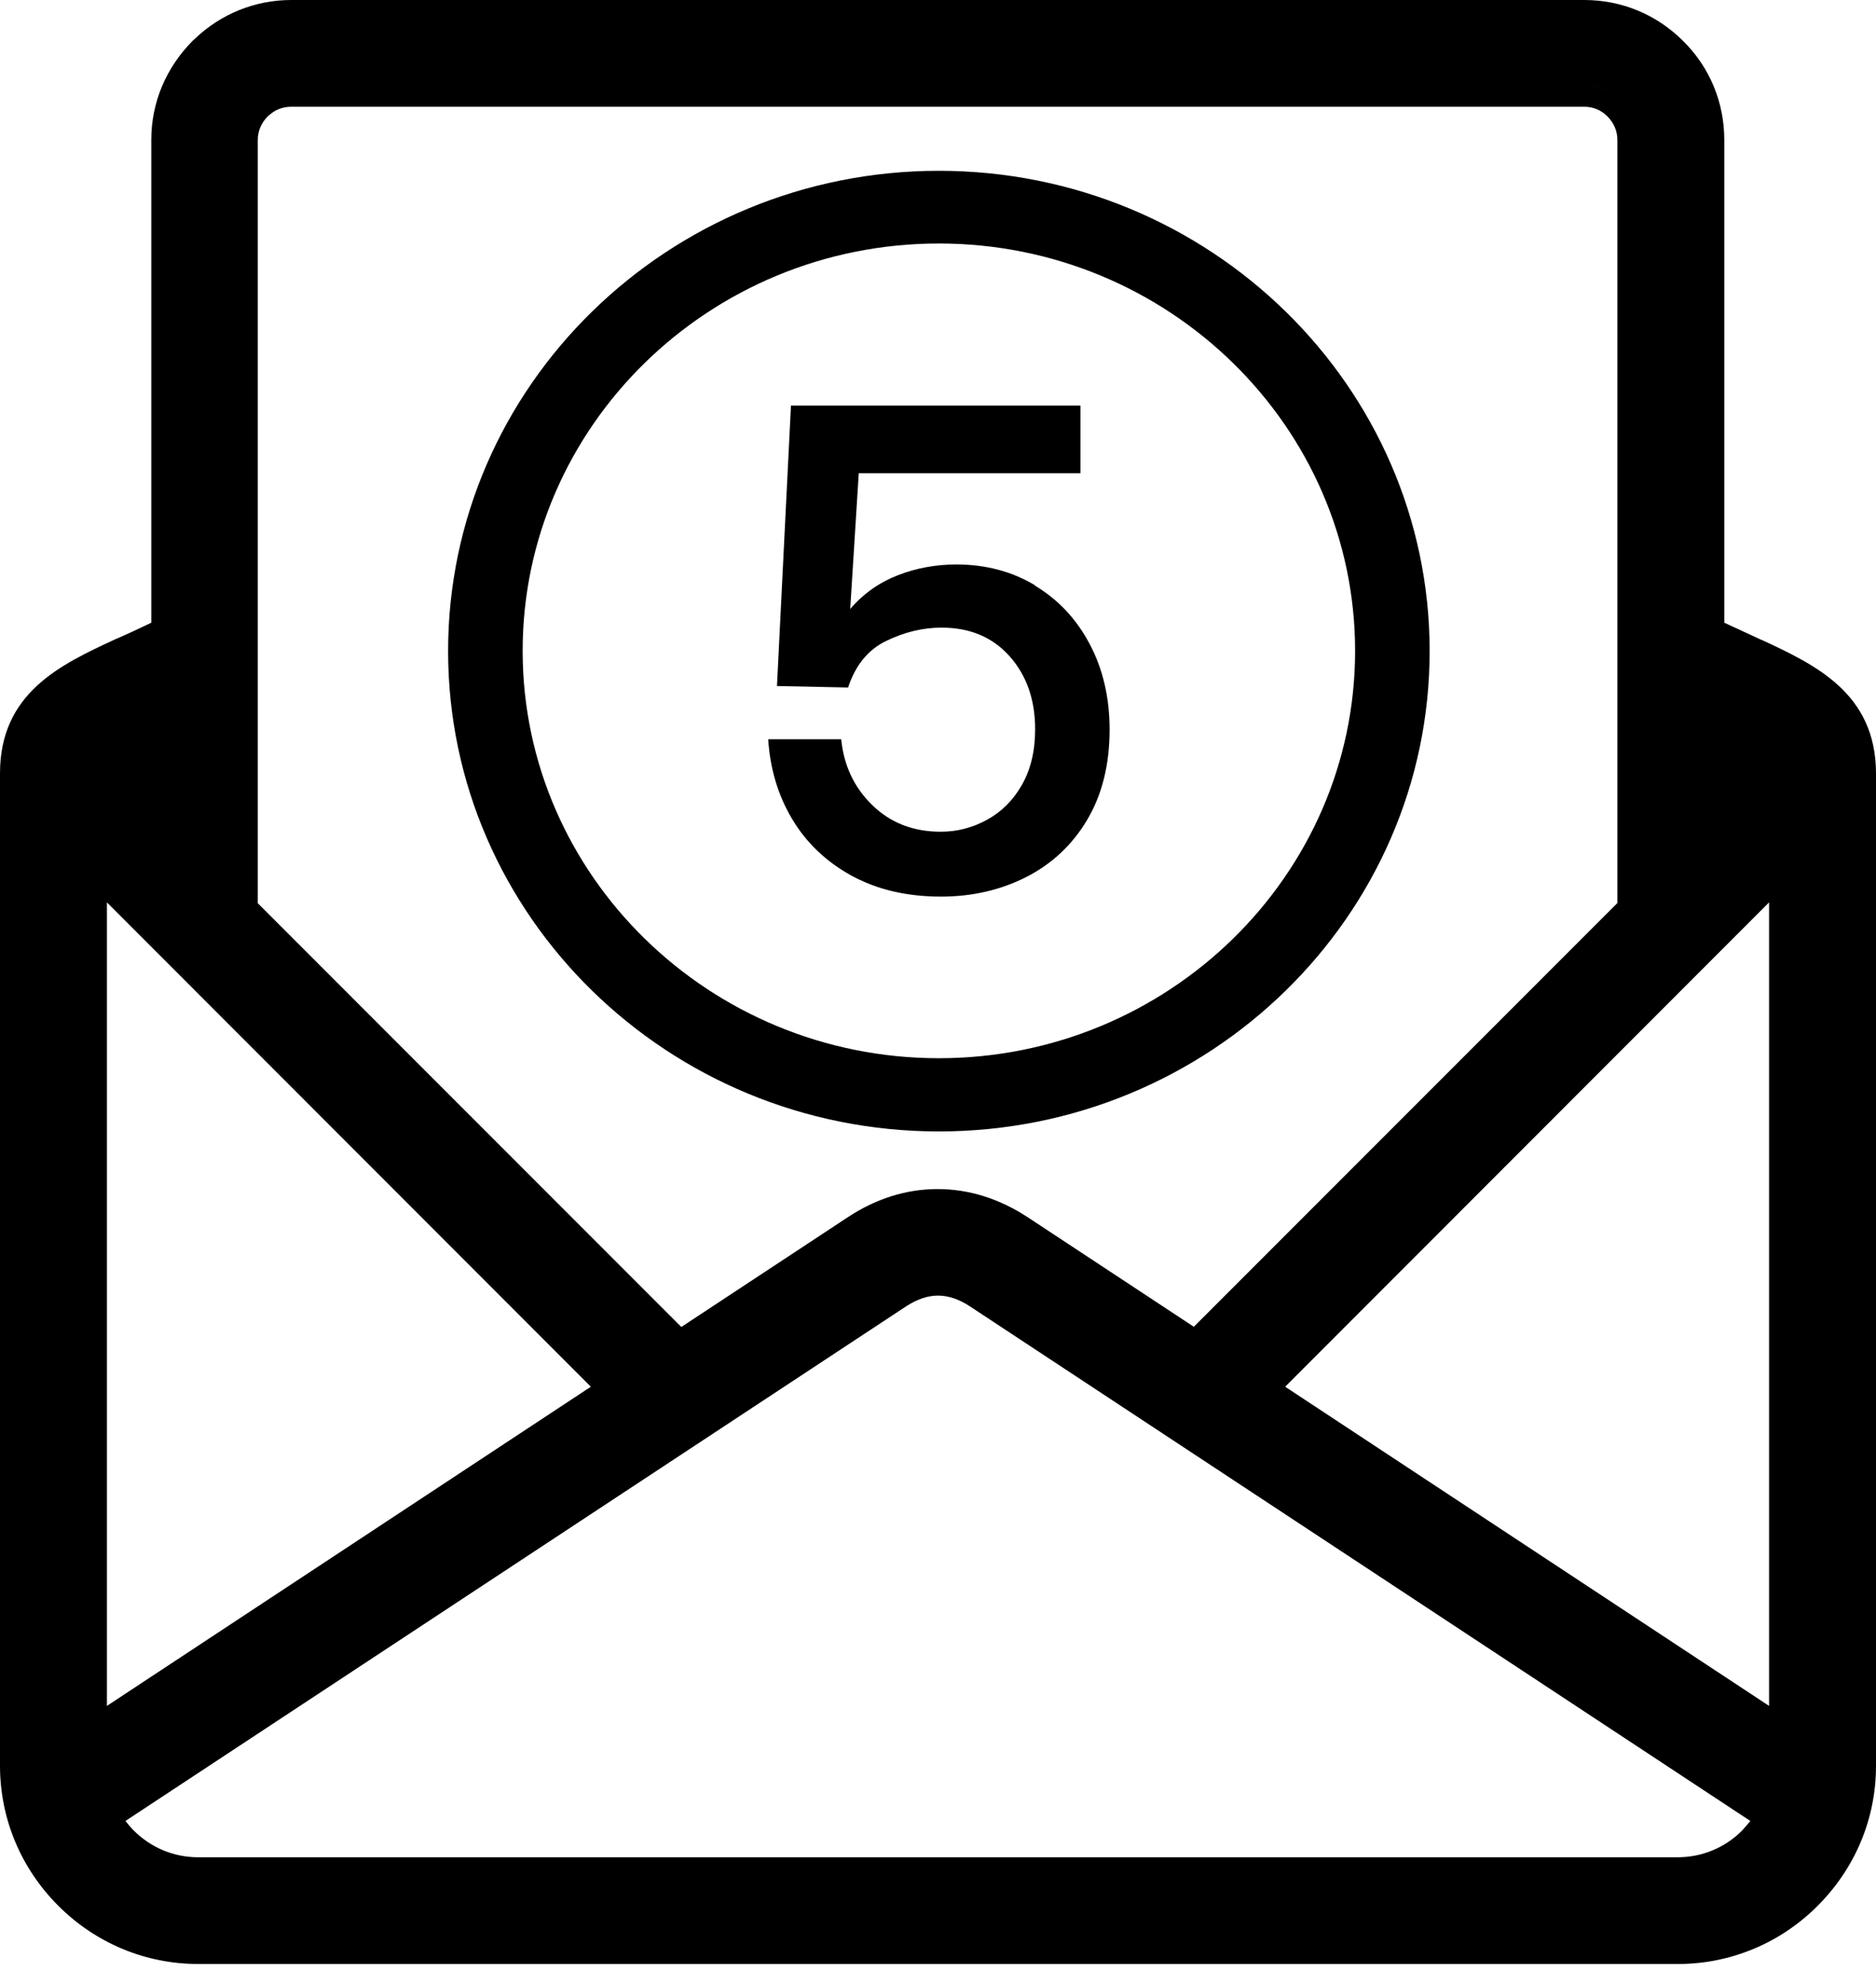
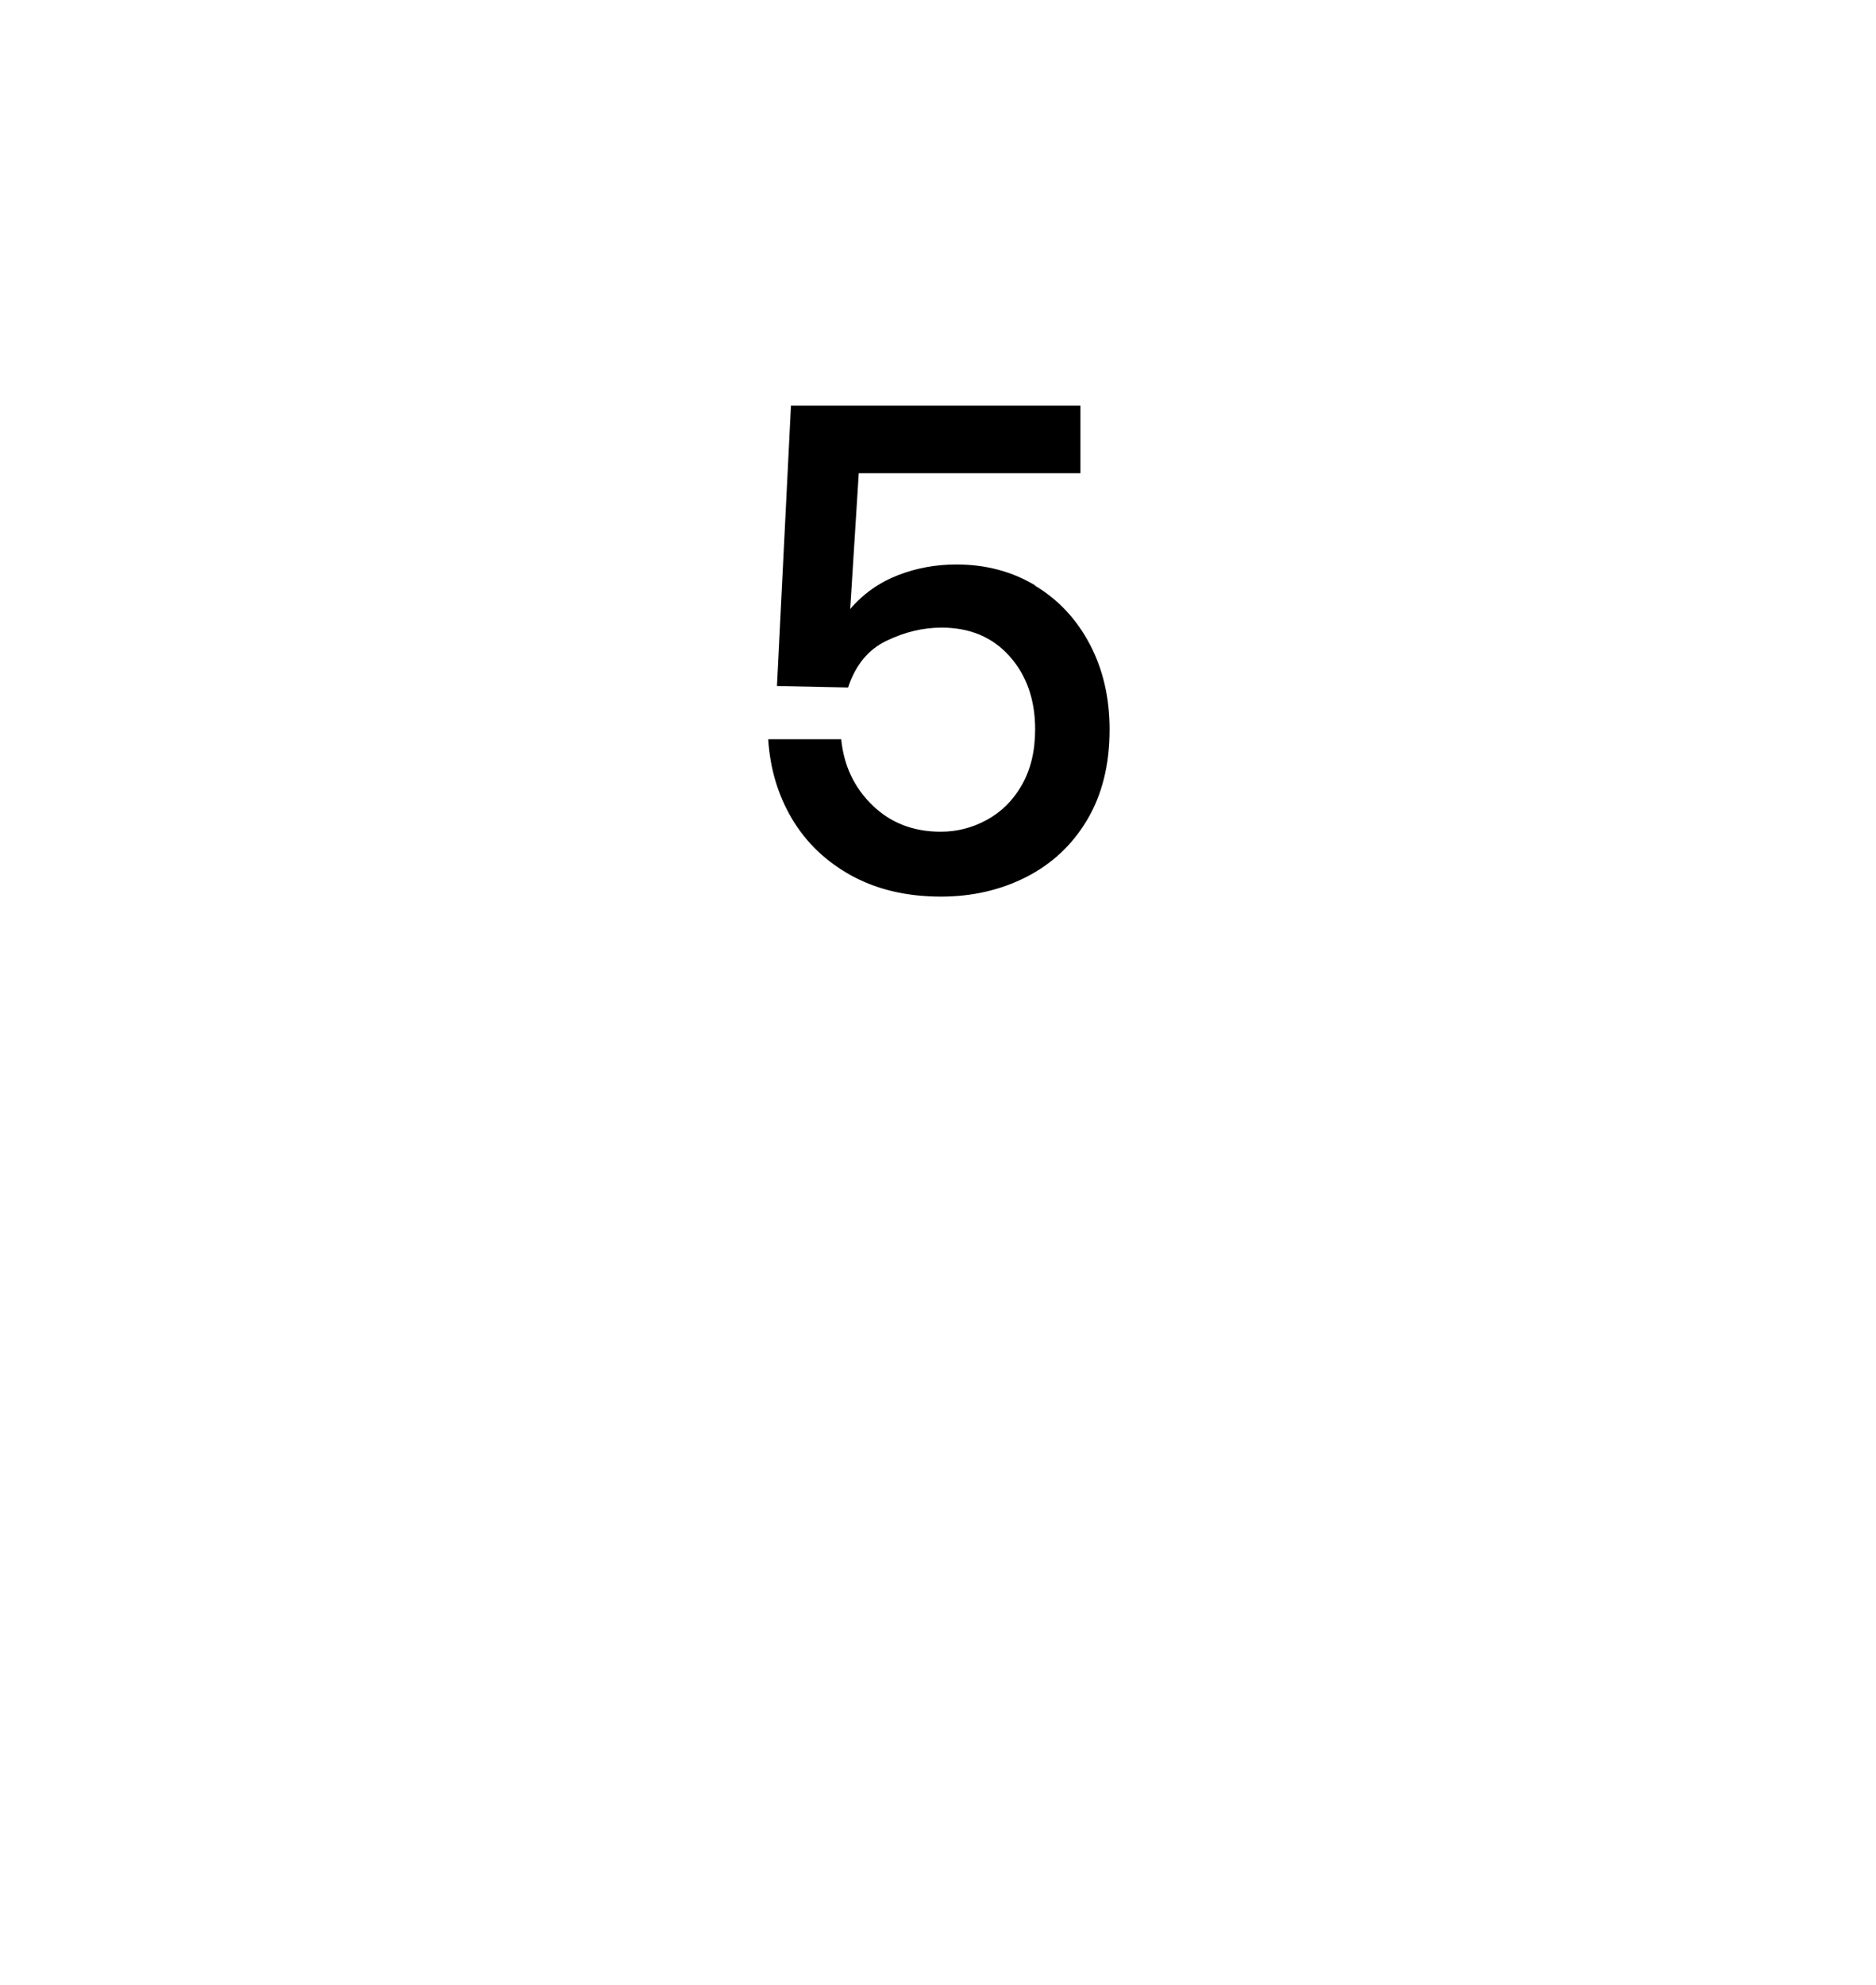
<svg xmlns="http://www.w3.org/2000/svg" width="87" height="92" viewBox="0 0 87 92" fill="none">
  <g id="Group 47560">
-     <path id="Vector" d="M81.676 29.656L79.964 28.865V6.481C79.964 4.75 79.291 3.117 78.055 1.9C76.828 0.673 75.205 0 73.473 0H13.507C11.835 0 10.242 0.643 9.034 1.801L8.955 1.87C7.699 3.127 7.016 4.75 7.016 6.481V28.865C6.442 29.142 5.868 29.409 5.314 29.646C2.8 30.814 0 32.12 0 35.851V81.844C0 84.289 0.96 86.594 2.701 88.336C4.443 90.078 6.749 91.037 9.193 91.037H77.817C80.202 91.037 82.468 90.117 84.2 88.435L84.269 88.366C86.04 86.604 87 84.299 87 81.854V35.861C87 32.13 84.18 30.814 81.686 29.656H81.676ZM81.429 85.615C80.726 86.297 79.826 86.782 78.836 86.98C79.836 86.782 80.726 86.297 81.429 85.615ZM73.483 3.958C73.829 3.958 74.166 4.027 74.463 4.156C74.156 4.027 73.829 3.958 73.483 3.958ZM59.6 64.28L82.042 41.828V79.074L59.6 64.28ZM12.478 5.343C12.755 5.086 13.121 4.948 13.507 4.948H73.473C73.879 4.948 74.265 5.106 74.552 5.403C74.849 5.7 75.007 6.086 75.007 6.491V41.857L55.364 61.5L47.676 56.433C46.35 55.562 44.935 55.117 43.48 55.117C42.026 55.117 40.611 55.562 39.285 56.443L31.596 61.51L11.954 41.867V6.491C11.954 6.086 12.112 5.7 12.409 5.403L12.468 5.343H12.478ZM5.818 84.407L42.026 60.55C42.53 60.223 43.025 60.055 43.5 60.055C43.975 60.055 44.48 60.223 44.974 60.55L81.172 84.407C81.053 84.556 80.924 84.704 80.796 84.843L80.707 84.932C79.945 85.664 78.906 86.09 77.807 86.09H9.183C8.055 86.09 6.996 85.644 6.194 84.843C6.056 84.704 5.937 84.556 5.818 84.407ZM11.785 4.641C11.894 4.532 12.023 4.443 12.152 4.354C12.023 4.433 11.894 4.532 11.785 4.641ZM27.4 64.28L4.958 79.074V41.828L27.4 64.28ZM6.016 33.714C5.106 34.169 4.334 34.673 4.067 35.346C4.334 34.673 5.106 34.179 6.016 33.714C6.323 33.565 6.64 33.417 6.956 33.268C6.64 33.417 6.313 33.565 6.016 33.714ZM3.404 87.633C2.474 86.703 1.771 85.555 1.366 84.279C1.771 85.565 2.474 86.713 3.404 87.633Z" fill="black" />
-     <path id="Vector_2" d="M43.541 52.446C30.991 52.446 20.781 42.458 20.781 30.181C20.781 17.905 30.991 7.917 43.541 7.917C56.09 7.917 66.3 17.905 66.3 30.181C66.3 42.458 56.09 52.446 43.541 52.446ZM43.541 11.287C32.893 11.287 24.238 19.765 24.238 30.17C24.238 40.575 32.904 49.052 43.541 49.052C54.177 49.052 62.843 40.575 62.843 30.17C62.843 19.765 54.177 11.287 43.541 11.287Z" fill="black" />
    <path id="Vector_3" d="M47.994 27.144C49.072 27.79 49.918 28.689 50.534 29.852C51.15 31.016 51.458 32.342 51.458 33.817C51.458 35.453 51.106 36.847 50.413 38.011C49.72 39.175 48.775 40.051 47.576 40.662C46.389 41.261 45.07 41.561 43.64 41.561C42.057 41.561 40.683 41.238 39.495 40.593C38.319 39.947 37.395 39.072 36.736 37.965C36.076 36.859 35.713 35.626 35.625 34.266H39.011C39.132 35.488 39.616 36.513 40.463 37.331C41.309 38.15 42.365 38.553 43.629 38.553C44.388 38.553 45.103 38.368 45.773 38C46.444 37.631 46.983 37.101 47.389 36.386C47.796 35.672 48.005 34.819 48.005 33.805C48.005 32.434 47.609 31.305 46.818 30.417C46.026 29.53 44.971 29.092 43.662 29.092C42.805 29.092 41.947 29.299 41.111 29.703C40.265 30.106 39.671 30.832 39.33 31.869L36.032 31.8L36.681 18.801H50.105V21.936H39.825L39.429 28.228C40.045 27.513 40.782 26.995 41.65 26.66C42.508 26.326 43.42 26.165 44.355 26.165C45.707 26.165 46.928 26.488 48.005 27.133L47.994 27.144Z" fill="black" />
  </g>
</svg>